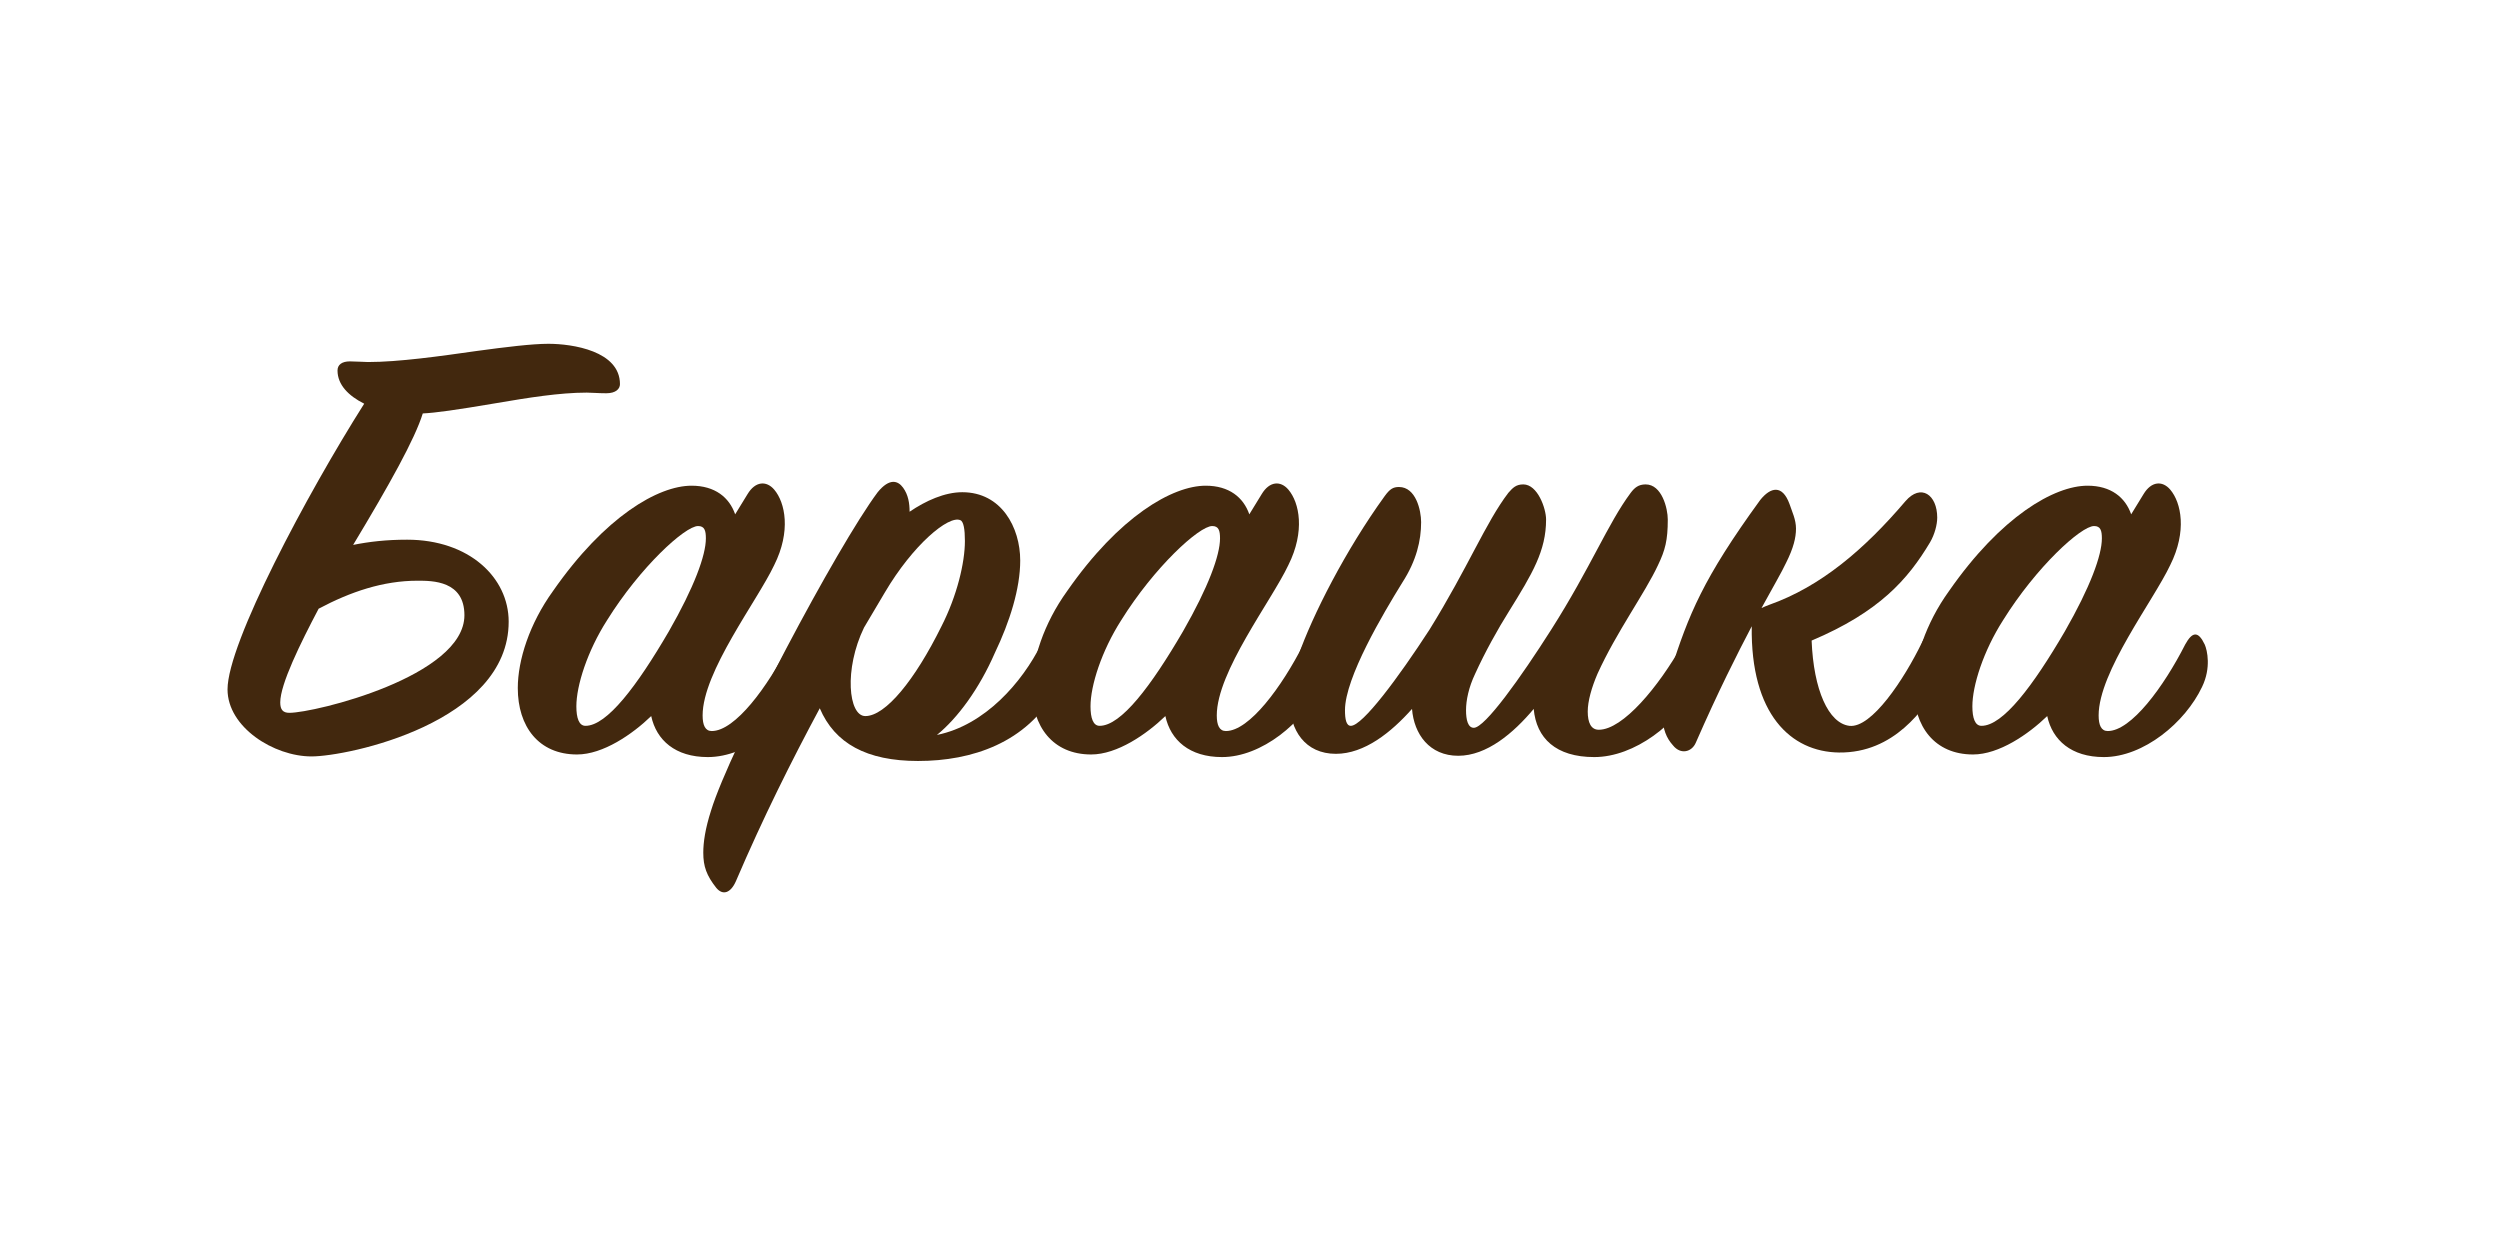
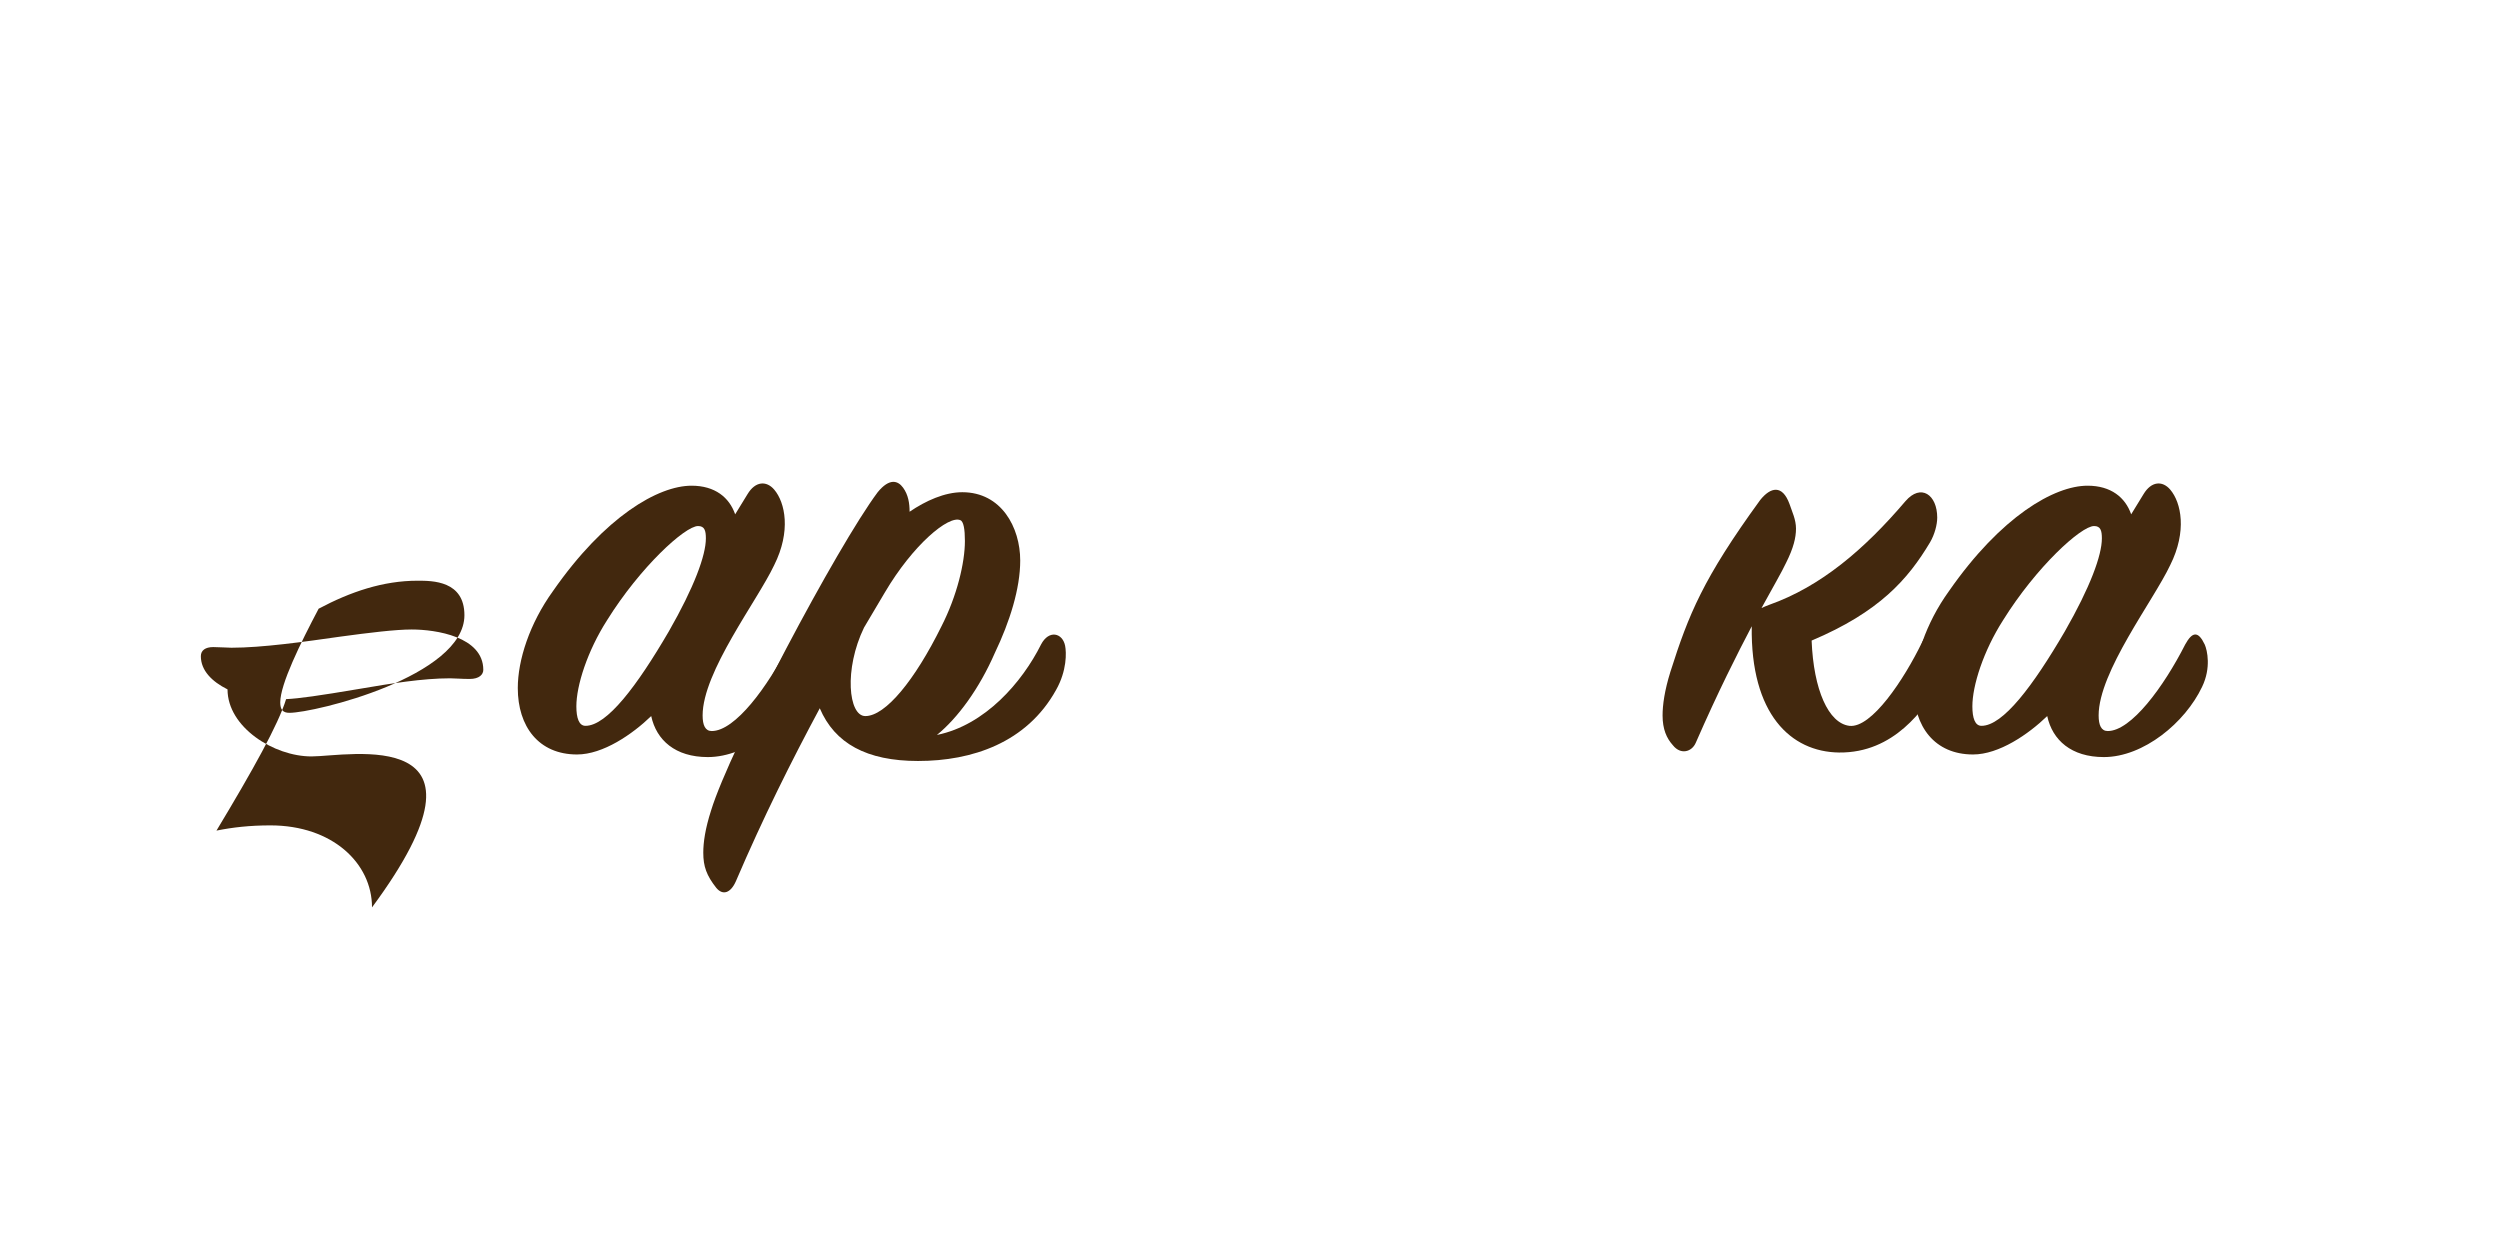
<svg xmlns="http://www.w3.org/2000/svg" id="Слой_1" x="0px" y="0px" width="400px" height="200px" viewBox="0 0 400 200" xml:space="preserve">
  <g>
-     <path fill="#42280E" d="M49.837,121.028c-6.039,0-13.432-4.687-13.432-10.726c0-7.393,12.703-31.237,21.866-45.711 c-2.499-1.25-4.269-3.02-4.269-5.311c0-0.938,0.729-1.458,1.979-1.458c0.937,0,2.291,0.104,2.916,0.104 c4.894,0,11.558-0.938,17.389-1.771c4.582-0.624,8.851-1.146,11.454-1.146c3.853,0,11.454,1.146,11.454,6.456 c0,0.729-0.625,1.458-2.187,1.458c-1.354,0-2.291-0.104-3.124-0.104c-4.373,0-9.476,0.833-14.369,1.666 c-6.769,1.146-9.788,1.562-11.871,1.666c-1.25,4.062-5.311,11.35-11.142,21.034c2.603-0.521,5.311-0.834,8.643-0.834 c9.892,0,16.244,6.04,16.244,13.12C81.388,115.613,55.668,121.028,49.837,121.028z M66.81,92.914 c-5.519,0-10.725,1.77-15.827,4.478c-2.916,5.519-6.144,12.078-6.144,14.994c0,1.146,0.417,1.666,1.458,1.666 c4.061,0,28.01-5.831,28.01-15.619C74.307,92.914,69.205,92.914,66.81,92.914z" />
+     <path fill="#42280E" d="M49.837,121.028c-6.039,0-13.432-4.687-13.432-10.726c-2.499-1.25-4.269-3.02-4.269-5.311c0-0.938,0.729-1.458,1.979-1.458c0.937,0,2.291,0.104,2.916,0.104 c4.894,0,11.558-0.938,17.389-1.771c4.582-0.624,8.851-1.146,11.454-1.146c3.853,0,11.454,1.146,11.454,6.456 c0,0.729-0.625,1.458-2.187,1.458c-1.354,0-2.291-0.104-3.124-0.104c-4.373,0-9.476,0.833-14.369,1.666 c-6.769,1.146-9.788,1.562-11.871,1.666c-1.25,4.062-5.311,11.35-11.142,21.034c2.603-0.521,5.311-0.834,8.643-0.834 c9.892,0,16.244,6.04,16.244,13.12C81.388,115.613,55.668,121.028,49.837,121.028z M66.81,92.914 c-5.519,0-10.725,1.77-15.827,4.478c-2.916,5.519-6.144,12.078-6.144,14.994c0,1.146,0.417,1.666,1.458,1.666 c4.061,0,28.01-5.831,28.01-15.619C74.307,92.914,69.205,92.914,66.81,92.914z" />
    <path fill="#42280E" d="M110.649,77.712c3.749,0,6.039,1.874,6.977,4.581l1.978-3.228c1.25-2.083,3.02-2.187,4.269-0.729 c1.771,2.083,2.708,6.664,0,12.079c-2.707,5.727-11.454,17.076-11.454,24.053c0,1.562,0.417,2.499,1.458,2.499 c3.749,0,8.955-7.08,12.391-13.849c1.146-2.082,2.083-2.187,3.124,0c0.417,0.938,1.041,3.749-0.417,6.769 c-2.708,5.727-9.372,11.245-15.723,11.245c-5.207,0-8.226-2.707-9.059-6.56c-3.02,2.915-7.705,6.144-11.87,6.144 c-6.144,0-9.476-4.478-9.476-10.621c0-4.478,1.874-10.309,5.623-15.515C96.801,82.605,105.339,77.712,110.649,77.712z M107.005,101.036c4.061-7.081,5.935-12.183,5.935-14.891c0-1.249-0.208-1.979-1.25-1.979c-2.083,0-9.267,6.561-14.578,15.099 c-3.124,4.894-4.894,10.412-4.894,13.744c0,1.875,0.417,3.124,1.458,3.124C97.113,116.134,101.903,109.782,107.005,101.036z" />
    <path fill="#42280E" d="M159.174,104.472c-2.499,5.728-5.935,10.413-9.267,13.12c7.706-1.562,13.641-8.435,16.66-14.474 c1.25-2.395,3.436-1.874,3.853,0.208c0.208,1.042,0.312,3.957-1.458,7.081c-4.686,8.435-13.432,11.35-22.075,11.35 c-8.226,0-13.328-2.812-15.723-8.435c-4.582,8.539-9.059,17.493-13.432,27.698c-0.833,1.874-2.083,2.29-3.124,1.041 c-1.562-1.979-2.083-3.437-2.083-5.623c0-1.666,0.312-3.853,1.25-6.769c3.02-9.892,20.2-42.274,26.656-50.917 c1.874-2.291,3.228-1.874,4.061-0.729c0.833,1.146,1.042,2.5,1.042,3.854c2.603-1.771,5.623-3.124,8.434-3.124 c6.248,0,9.267,5.623,9.267,10.933C163.235,94.163,161.569,99.474,159.174,104.472z M138.245,100.411 c-3.228,6.664-2.499,14.161,0.208,14.161c3.228,0,7.914-5.727,12.183-14.369c2.499-4.895,3.749-10.205,3.749-13.641 c0-1.875-0.208-3.124-0.729-3.332c-1.874-0.833-7.601,3.957-12.079,11.558L138.245,100.411z" />
-     <path fill="#42280E" d="M192.913,77.712c3.749,0,6.039,1.874,6.977,4.581l1.978-3.228c1.25-2.083,3.021-2.187,4.27-0.729 c1.771,2.083,2.707,6.664,0,12.079c-2.707,5.727-11.454,17.076-11.454,24.053c0,1.562,0.417,2.499,1.458,2.499 c3.749,0,8.955-7.08,12.391-13.849c1.146-2.082,2.083-2.187,3.124,0c0.417,0.938,1.041,3.749-0.416,6.769 c-2.708,5.727-9.372,11.245-15.723,11.245c-5.207,0-8.226-2.707-9.059-6.56c-3.02,2.915-7.705,6.144-11.87,6.144 c-6.144,0-9.476-4.478-9.476-10.621c0-4.478,1.874-10.309,5.623-15.515C179.064,82.605,187.603,77.712,192.913,77.712z M189.269,101.036c4.061-7.081,5.935-12.183,5.935-14.891c0-1.249-0.208-1.979-1.25-1.979c-2.083,0-9.267,6.561-14.578,15.099 c-3.124,4.894-4.894,10.412-4.894,13.744c0,1.875,0.417,3.124,1.458,3.124C179.376,116.134,184.167,109.782,189.269,101.036z" />
-     <path fill="#42280E" d="M255.078,121.132c-6.144,0-9.268-3.02-9.684-7.705c-3.229,3.853-7.497,7.497-12.079,7.497 c-4.581,0-7.08-3.437-7.393-7.497c-3.332,3.749-7.602,7.185-12.183,7.185c-4.895,0-7.394-3.748-7.394-8.434 c0-2.291,0.417-4.687,1.354-7.186c2.29-6.56,7.601-16.973,13.849-25.614c0.833-1.146,1.354-1.458,2.29-1.458 c2.708,0,3.541,3.748,3.541,5.623c0,2.915-0.729,6.143-3.02,9.684c-3.021,4.894-9.163,15.202-9.163,20.408 c0,1.458,0.208,2.499,0.937,2.499c1.874,0,7.602-7.705,12.6-15.41c6.247-10.101,8.955-17.077,12.599-21.866 c0.729-0.834,1.25-1.354,2.396-1.354c2.291,0,3.645,3.853,3.645,5.623c0,4.998-2.187,8.643-5.936,14.682 c-1.771,2.812-3.853,6.561-5.414,9.996c-1.042,2.187-1.458,4.27-1.458,5.831c0,1.562,0.312,2.812,1.249,2.812 c1.771,0,7.497-8.018,12.392-15.723c6.352-9.996,9.059-16.973,12.703-21.866c0.625-0.834,1.249-1.354,2.395-1.354 c2.604,0,3.541,3.853,3.541,5.623c0,3.332-0.417,4.894-1.562,7.289c-2.082,4.478-6.664,10.725-9.684,17.389 c-0.938,2.187-1.562,4.374-1.562,6.04c0,1.77,0.521,2.915,1.77,2.915c3.853,0,9.58-6.872,13.433-13.745 c0.416-0.729,0.833-1.041,1.458-1.041c1.562,0,1.979,1.771,1.979,3.124c0,1.041-0.209,2.915-1.25,4.79 C268.406,115.821,261.534,121.132,255.078,121.132z" />
    <path fill="#42280E" d="M280.279,100.203c-2.291,4.373-5.311,10.309-8.955,18.639c-0.624,1.457-2.395,1.978-3.645,0.416 c-1.041-1.146-1.666-2.604-1.666-4.79c0-1.666,0.312-3.956,1.25-6.977c2.915-9.163,5.206-14.89,14.369-27.489 c1.666-2.082,3.54-2.499,4.686,0.625c0.417,1.25,1.042,2.499,1.042,3.957s-0.417,3.124-1.562,5.414 c-0.729,1.562-2.082,3.854-3.957,7.289c0.417-0.208,0.729-0.312,1.25-0.521c8.226-2.915,15.202-8.851,21.763-16.556 c2.499-2.916,5.102-1.042,5.102,2.603c0,1.146-0.416,2.708-1.146,3.957c-3.54,5.936-8.121,11.142-18.95,15.723 c0.312,7.914,2.707,13.225,6.039,13.641c3.54,0.417,8.746-7.393,11.662-13.432c1.249-2.499,3.124-2.604,4.061,0 c0.521,1.354,0.312,3.956-1.249,6.664c-2.499,4.061-7.289,11.142-16.14,11.037C286.527,120.299,280.071,114.26,280.279,100.203z" />
    <path fill="#42280E" d="M334.01,77.712c3.748,0,6.039,1.874,6.977,4.581l1.978-3.228c1.25-2.083,3.021-2.187,4.27-0.729 c1.771,2.083,2.707,6.664,0,12.079c-2.707,5.727-11.454,17.076-11.454,24.053c0,1.562,0.417,2.499,1.458,2.499 c3.749,0,8.955-7.08,12.391-13.849c1.146-2.082,2.083-2.187,3.124,0c0.417,0.938,1.041,3.749-0.416,6.769 c-2.708,5.727-9.372,11.245-15.724,11.245c-5.206,0-8.226-2.707-9.059-6.56c-3.02,2.915-7.705,6.144-11.87,6.144 c-6.144,0-9.476-4.478-9.476-10.621c0-4.478,1.874-10.309,5.623-15.515C320.161,82.605,328.699,77.712,334.01,77.712z M330.365,101.036c4.061-7.081,5.935-12.183,5.935-14.891c0-1.249-0.208-1.979-1.249-1.979c-2.083,0-9.268,6.561-14.578,15.099 c-3.123,4.894-4.894,10.412-4.894,13.744c0,1.875,0.417,3.124,1.458,3.124C320.473,116.134,325.263,109.782,330.365,101.036z" />
  </g>
</svg>